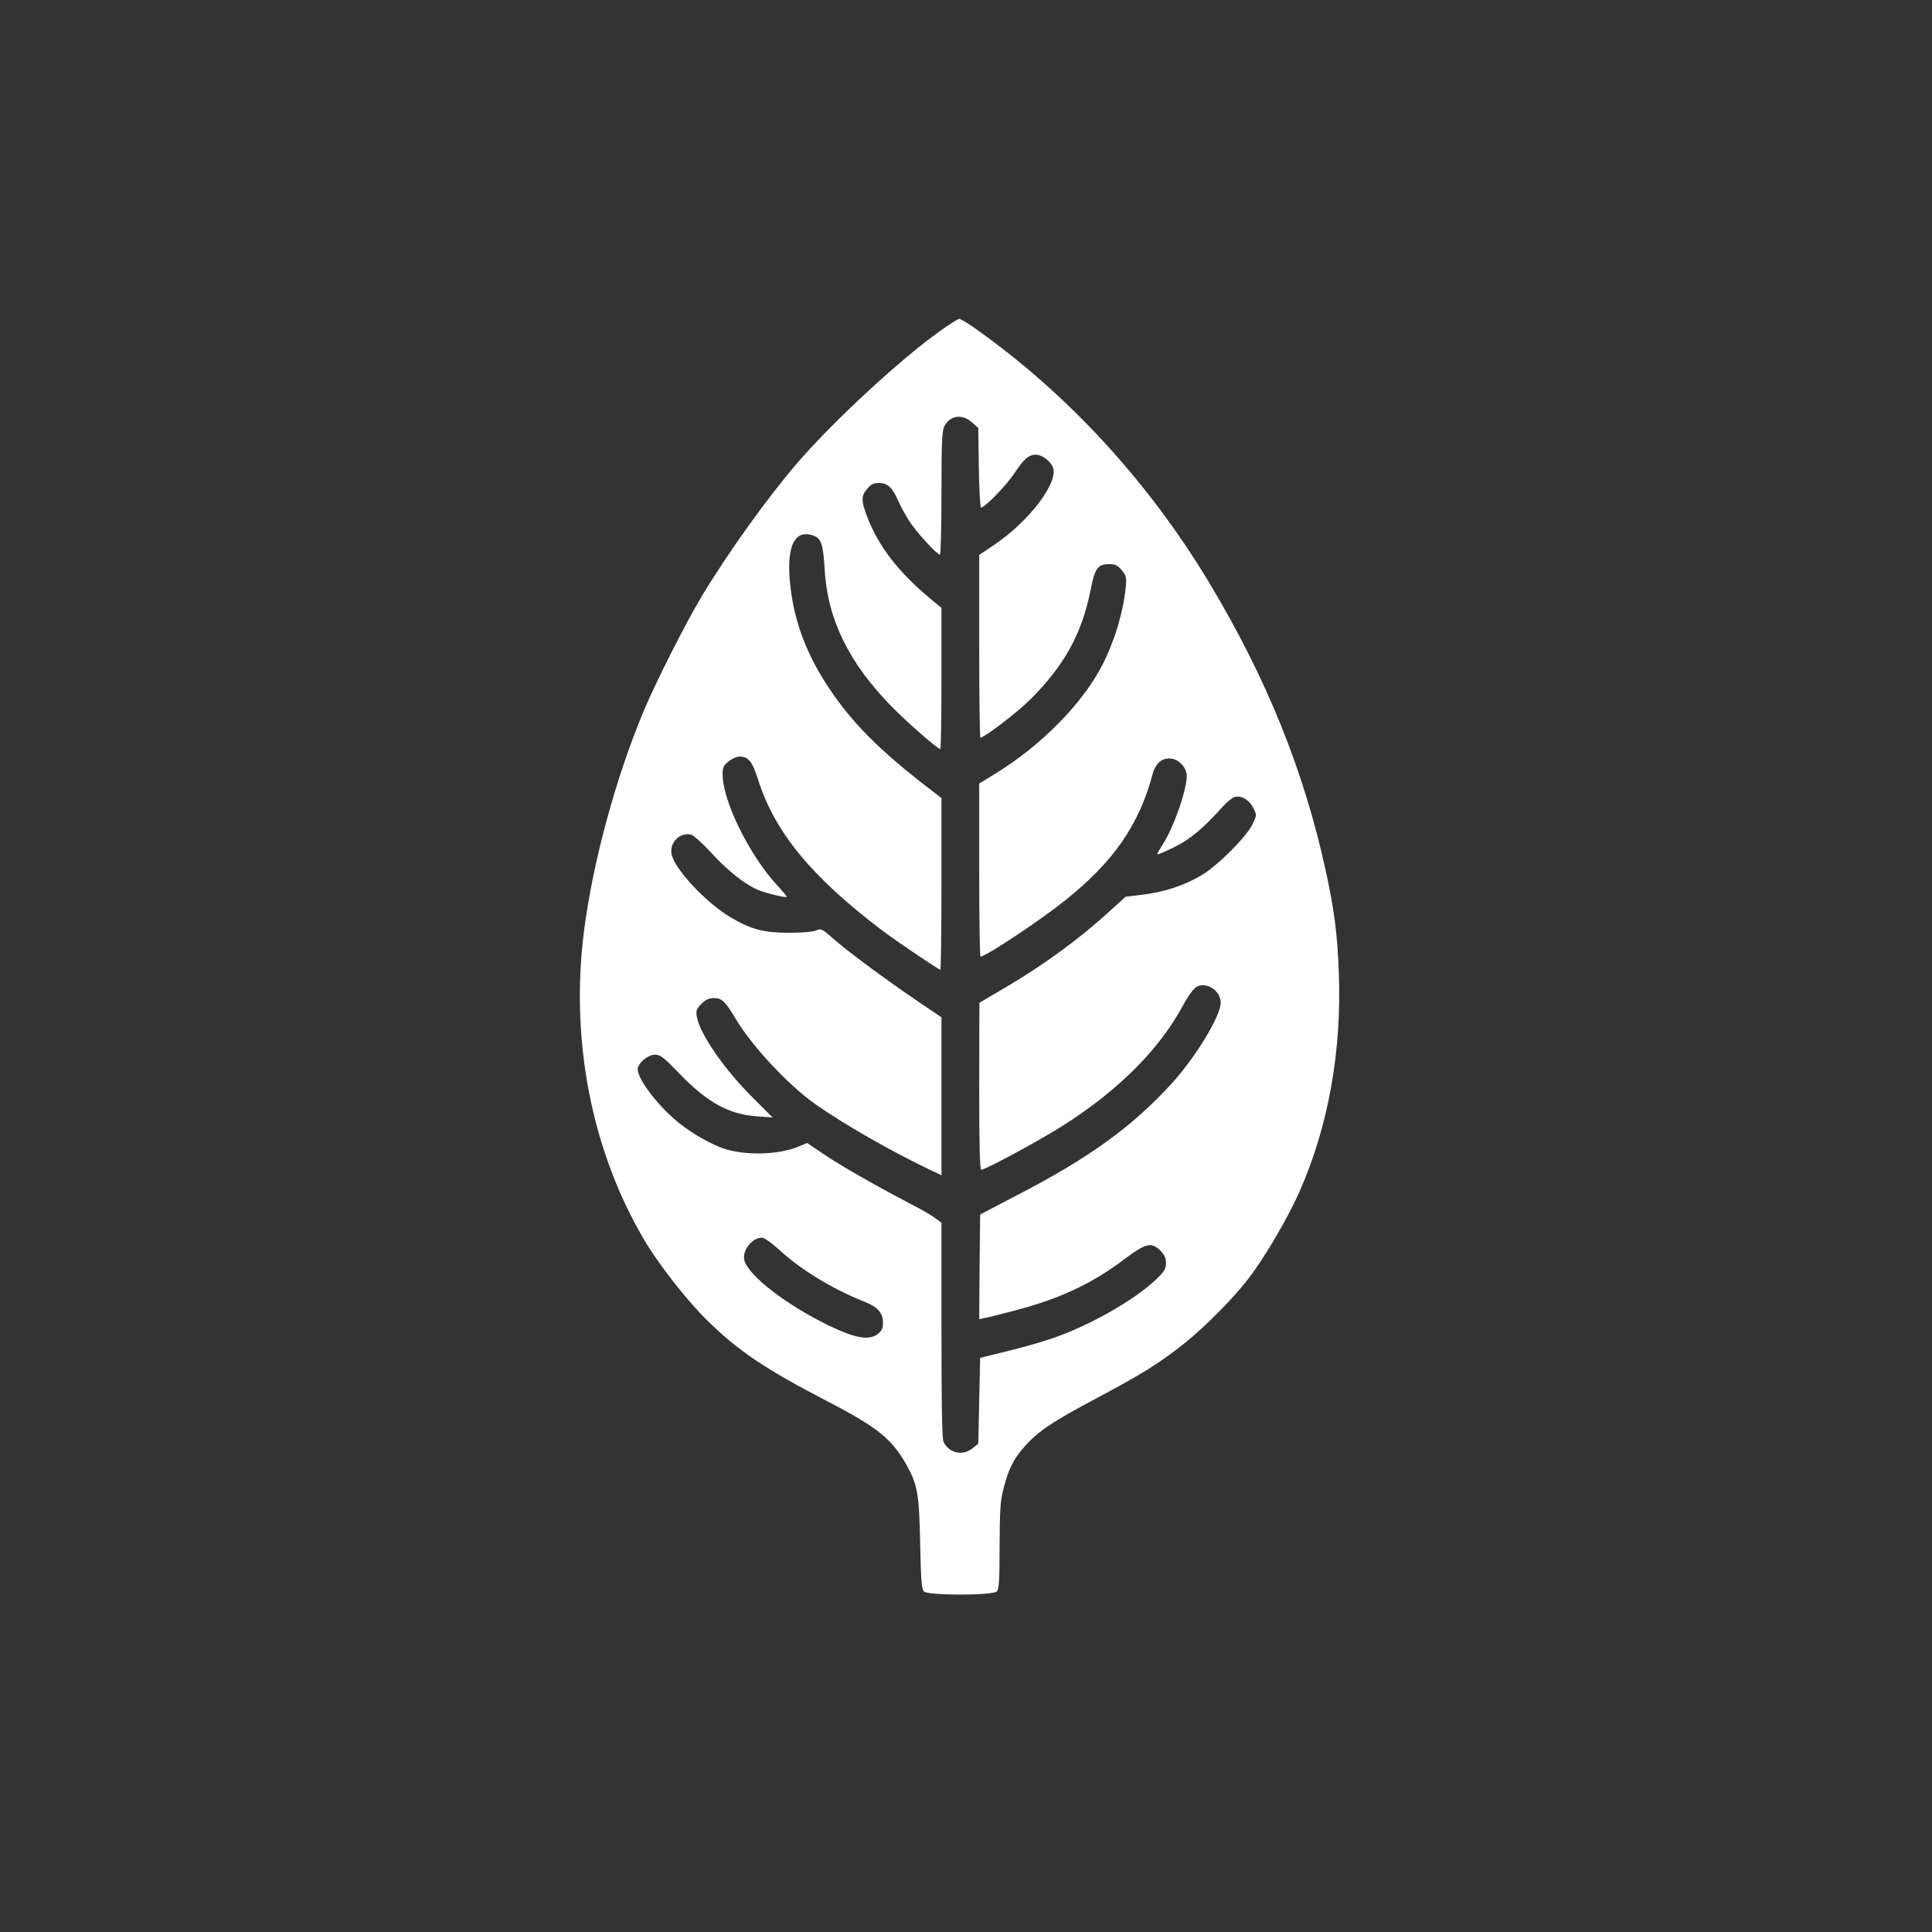
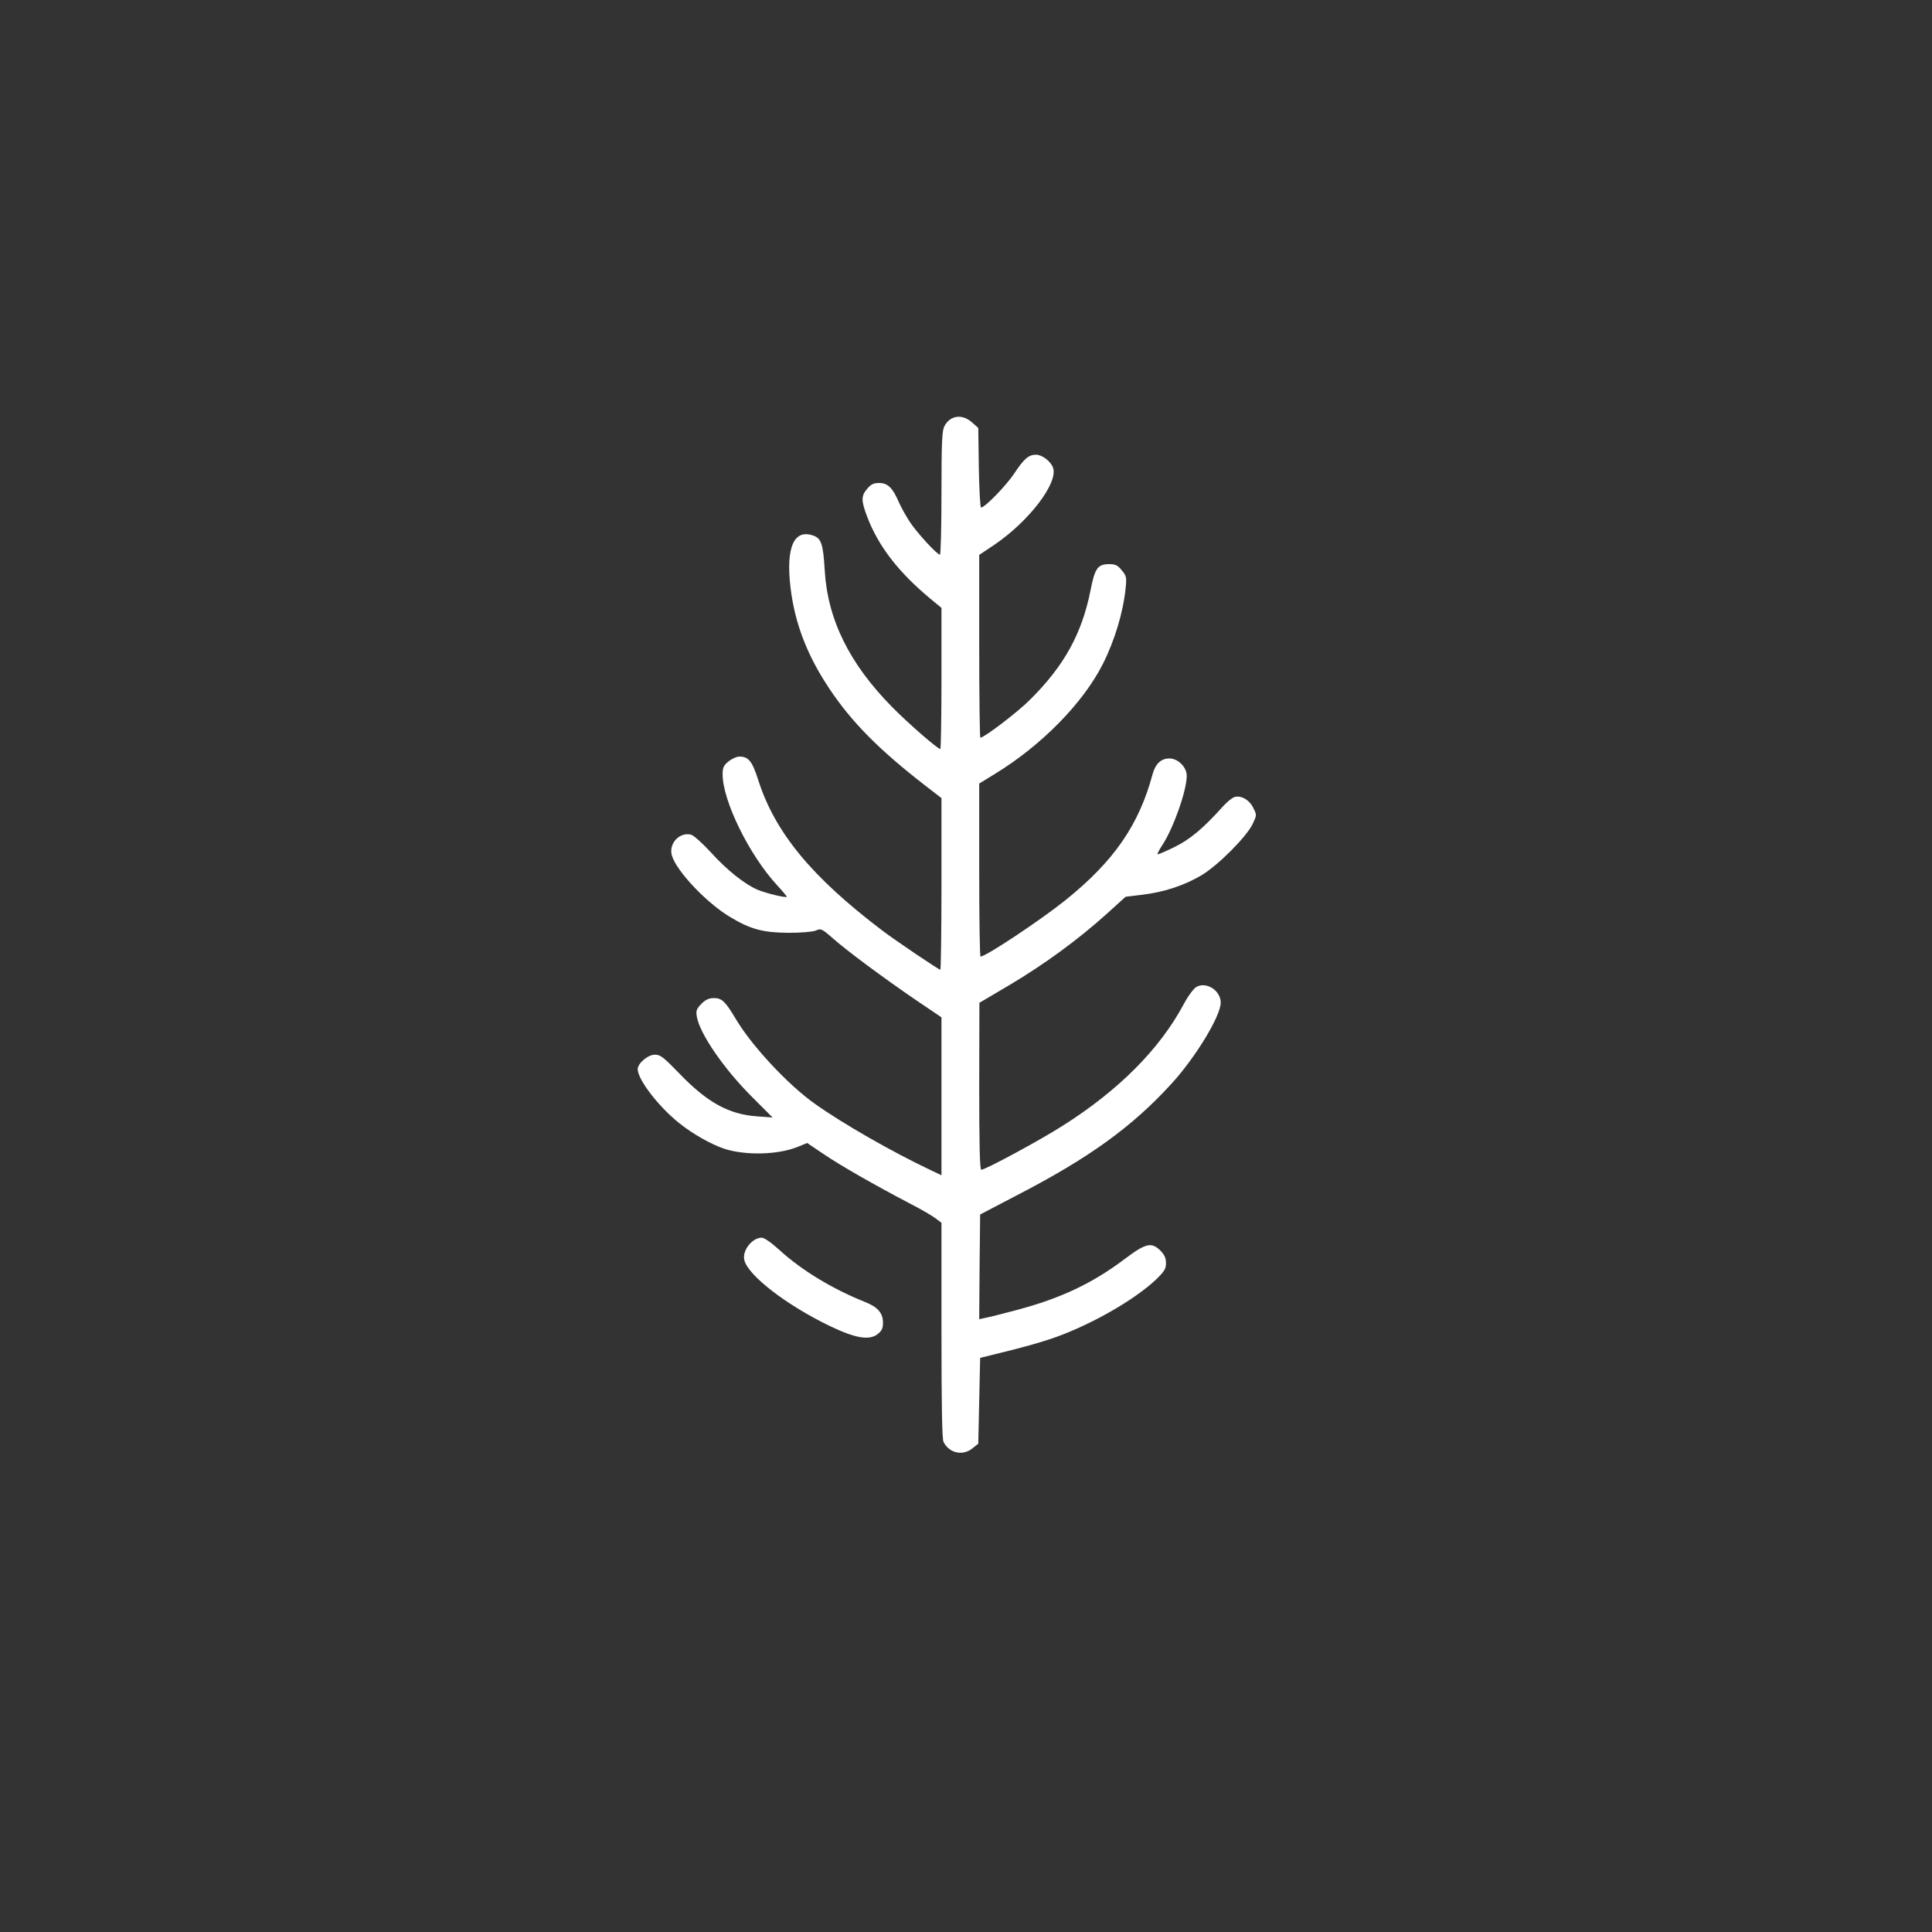
<svg xmlns="http://www.w3.org/2000/svg" version="1.0" width="1024pt" height="1024pt" viewBox="0 0 1024 1024" preserveAspectRatio="xMidYMid meet">
  <rect x="0" y="0" width="1024" height="1024" fill="#333333" stroke="none" />
  <g transform="translate(0,1024) scale(0.1,-0.1)" fill="#ffffff" stroke="none">
-     <path d="M4979 8483 c-209 -149 -563 -476 -754 -698 -157 -182 -369 -478 -506 -706 -84 -140 -244 -456 -307 -607 -149 -355 -271 -806 -317 -1169 -73 -579 41 -1162 319 -1634 74 -126 219 -312 326 -419 165 -165 313 -265 643 -436 267 -138 345 -201 422 -339 58 -104 67 -153 72 -418 4 -190 8 -241 20 -252 21 -22 365 -22 386 0 12 11 15 57 15 242 1 192 4 240 21 304 26 101 52 154 107 217 73 84 150 136 382 259 250 133 338 188 477 299 103 83 255 236 331 336 86 111 208 319 272 463 152 344 224 743 208 1160 -8 209 -24 332 -70 543 -116 530 -313 1017 -616 1522 -322 536 -752 1004 -1244 1351 -38 27 -75 49 -82 49 -6 0 -54 -30 -105 -67z m173 -482 l33 -29 3 -211 c2 -116 7 -211 12 -211 20 0 133 116 176 181 51 77 76 99 115 99 32 0 77 -34 90 -68 30 -79 -126 -285 -313 -411 l-78 -52 0 -484 c0 -267 3 -485 6 -485 20 0 200 137 264 202 181 180 274 349 320 579 23 118 38 139 100 139 31 0 44 -6 65 -32 25 -30 27 -37 21 -96 -13 -128 -58 -277 -121 -402 -105 -207 -326 -432 -572 -582 l-83 -51 0 -459 c0 -252 3 -458 7 -458 28 0 318 193 449 298 258 207 391 400 463 669 15 55 45 83 89 83 46 0 92 -46 92 -92 0 -78 -71 -279 -130 -368 -16 -24 -27 -46 -25 -48 2 -2 42 15 89 38 84 41 153 99 260 218 21 23 48 45 61 48 35 9 78 -16 98 -59 19 -37 18 -38 -4 -85 -33 -68 -183 -218 -269 -270 -92 -55 -199 -90 -313 -104 l-91 -11 -104 -94 c-150 -135 -327 -264 -510 -373 l-161 -95 -1 -442 c0 -305 3 -443 11 -443 21 0 307 154 431 233 297 188 514 406 641 643 24 45 53 84 68 93 53 30 129 -19 129 -83 0 -71 -133 -290 -261 -430 -207 -227 -436 -393 -815 -589 l-199 -104 -3 -277 -2 -278 32 7 c18 3 94 22 168 42 233 62 400 141 571 270 113 85 142 91 190 44 21 -22 29 -39 29 -65 0 -31 -8 -44 -52 -87 -120 -114 -369 -254 -570 -319 -54 -18 -158 -47 -230 -64 l-133 -33 -5 -228 -5 -227 -30 -24 c-52 -42 -123 -27 -154 33 -8 15 -11 192 -11 592 l0 570 -32 24 c-18 14 -82 51 -143 82 -186 98 -356 195 -448 257 l-89 60 -51 -21 c-105 -42 -274 -46 -387 -10 -70 23 -169 79 -241 137 -110 88 -219 231 -219 285 0 31 54 77 91 77 29 0 46 -13 129 -99 149 -155 264 -218 415 -228 l80 -6 -105 105 c-153 152 -282 340 -297 431 -5 31 -1 40 25 67 22 22 40 30 66 30 42 0 60 -17 116 -111 85 -143 278 -350 420 -450 146 -104 410 -255 613 -351 l57 -27 0 418 0 419 -136 92 c-177 121 -364 260 -440 327 -58 51 -63 53 -90 41 -17 -7 -77 -12 -144 -12 -134 1 -201 18 -309 83 -125 74 -286 244 -310 327 -18 63 41 126 102 110 13 -3 61 -46 107 -96 84 -93 178 -167 246 -196 42 -18 154 -45 154 -37 0 3 -23 31 -52 62 -148 161 -288 447 -288 587 0 35 5 47 31 68 17 14 43 26 58 26 48 0 68 -24 100 -125 89 -278 283 -513 656 -796 68 -52 301 -209 309 -209 3 0 6 205 6 455 l0 455 -87 67 c-246 191 -388 335 -506 511 -119 178 -184 347 -207 537 -26 216 19 315 124 275 39 -15 49 -46 57 -180 15 -263 130 -497 359 -729 86 -87 240 -221 254 -221 3 0 6 168 6 374 l0 374 -57 47 c-174 145 -278 281 -338 439 -31 84 -31 107 1 145 20 24 34 31 63 31 45 0 71 -24 102 -95 12 -28 38 -75 57 -105 35 -56 148 -180 164 -180 4 0 8 146 8 325 0 270 3 331 15 355 30 59 95 68 147 21z m-1020 -4387 c117 -107 281 -206 451 -274 69 -27 97 -59 97 -111 0 -29 -6 -42 -27 -59 -45 -36 -118 -24 -257 43 -228 110 -433 268 -451 349 -12 50 42 118 92 118 14 0 51 -26 95 -66z" />
+     <path d="M4979 8483 z m173 -482 l33 -29 3 -211 c2 -116 7 -211 12 -211 20 0 133 116 176 181 51 77 76 99 115 99 32 0 77 -34 90 -68 30 -79 -126 -285 -313 -411 l-78 -52 0 -484 c0 -267 3 -485 6 -485 20 0 200 137 264 202 181 180 274 349 320 579 23 118 38 139 100 139 31 0 44 -6 65 -32 25 -30 27 -37 21 -96 -13 -128 -58 -277 -121 -402 -105 -207 -326 -432 -572 -582 l-83 -51 0 -459 c0 -252 3 -458 7 -458 28 0 318 193 449 298 258 207 391 400 463 669 15 55 45 83 89 83 46 0 92 -46 92 -92 0 -78 -71 -279 -130 -368 -16 -24 -27 -46 -25 -48 2 -2 42 15 89 38 84 41 153 99 260 218 21 23 48 45 61 48 35 9 78 -16 98 -59 19 -37 18 -38 -4 -85 -33 -68 -183 -218 -269 -270 -92 -55 -199 -90 -313 -104 l-91 -11 -104 -94 c-150 -135 -327 -264 -510 -373 l-161 -95 -1 -442 c0 -305 3 -443 11 -443 21 0 307 154 431 233 297 188 514 406 641 643 24 45 53 84 68 93 53 30 129 -19 129 -83 0 -71 -133 -290 -261 -430 -207 -227 -436 -393 -815 -589 l-199 -104 -3 -277 -2 -278 32 7 c18 3 94 22 168 42 233 62 400 141 571 270 113 85 142 91 190 44 21 -22 29 -39 29 -65 0 -31 -8 -44 -52 -87 -120 -114 -369 -254 -570 -319 -54 -18 -158 -47 -230 -64 l-133 -33 -5 -228 -5 -227 -30 -24 c-52 -42 -123 -27 -154 33 -8 15 -11 192 -11 592 l0 570 -32 24 c-18 14 -82 51 -143 82 -186 98 -356 195 -448 257 l-89 60 -51 -21 c-105 -42 -274 -46 -387 -10 -70 23 -169 79 -241 137 -110 88 -219 231 -219 285 0 31 54 77 91 77 29 0 46 -13 129 -99 149 -155 264 -218 415 -228 l80 -6 -105 105 c-153 152 -282 340 -297 431 -5 31 -1 40 25 67 22 22 40 30 66 30 42 0 60 -17 116 -111 85 -143 278 -350 420 -450 146 -104 410 -255 613 -351 l57 -27 0 418 0 419 -136 92 c-177 121 -364 260 -440 327 -58 51 -63 53 -90 41 -17 -7 -77 -12 -144 -12 -134 1 -201 18 -309 83 -125 74 -286 244 -310 327 -18 63 41 126 102 110 13 -3 61 -46 107 -96 84 -93 178 -167 246 -196 42 -18 154 -45 154 -37 0 3 -23 31 -52 62 -148 161 -288 447 -288 587 0 35 5 47 31 68 17 14 43 26 58 26 48 0 68 -24 100 -125 89 -278 283 -513 656 -796 68 -52 301 -209 309 -209 3 0 6 205 6 455 l0 455 -87 67 c-246 191 -388 335 -506 511 -119 178 -184 347 -207 537 -26 216 19 315 124 275 39 -15 49 -46 57 -180 15 -263 130 -497 359 -729 86 -87 240 -221 254 -221 3 0 6 168 6 374 l0 374 -57 47 c-174 145 -278 281 -338 439 -31 84 -31 107 1 145 20 24 34 31 63 31 45 0 71 -24 102 -95 12 -28 38 -75 57 -105 35 -56 148 -180 164 -180 4 0 8 146 8 325 0 270 3 331 15 355 30 59 95 68 147 21z m-1020 -4387 c117 -107 281 -206 451 -274 69 -27 97 -59 97 -111 0 -29 -6 -42 -27 -59 -45 -36 -118 -24 -257 43 -228 110 -433 268 -451 349 -12 50 42 118 92 118 14 0 51 -26 95 -66z" />
  </g>
</svg>